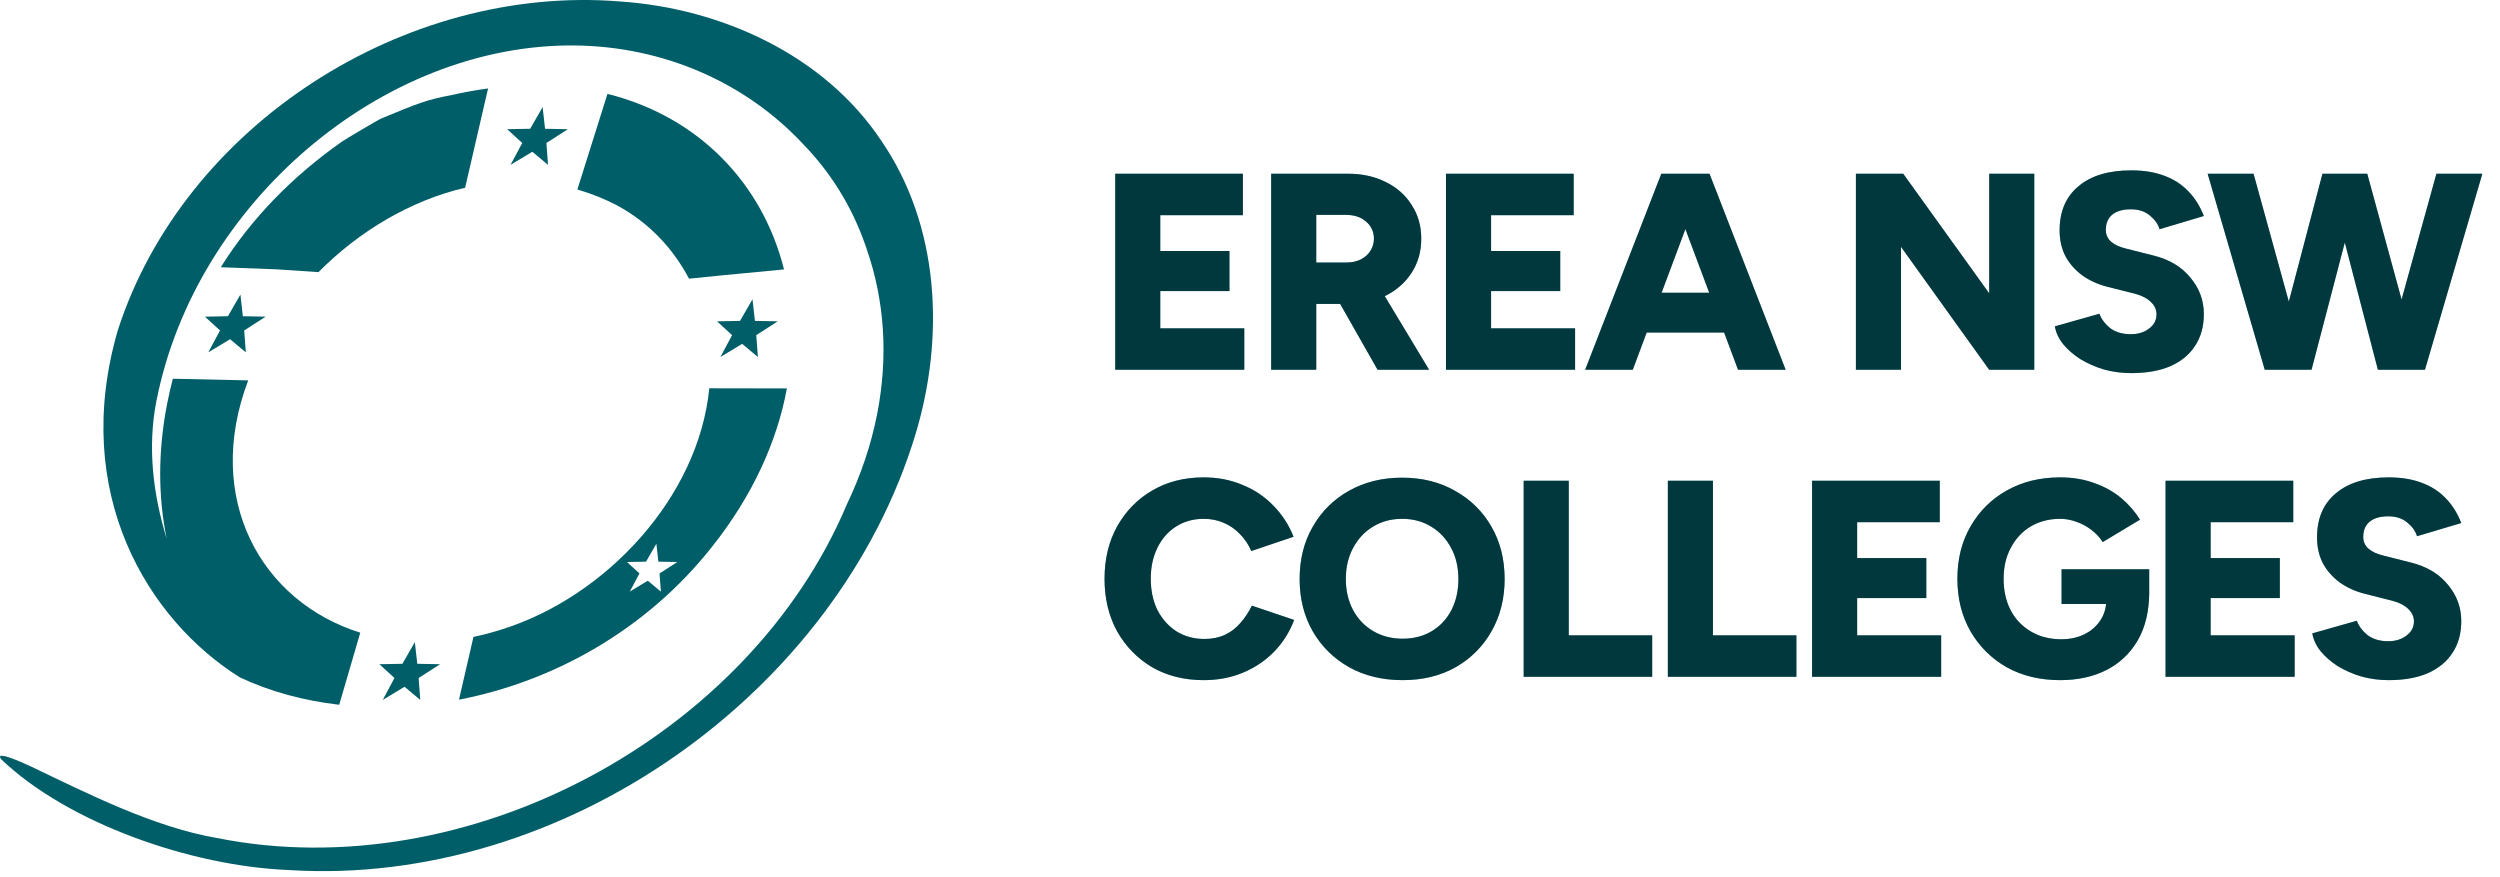
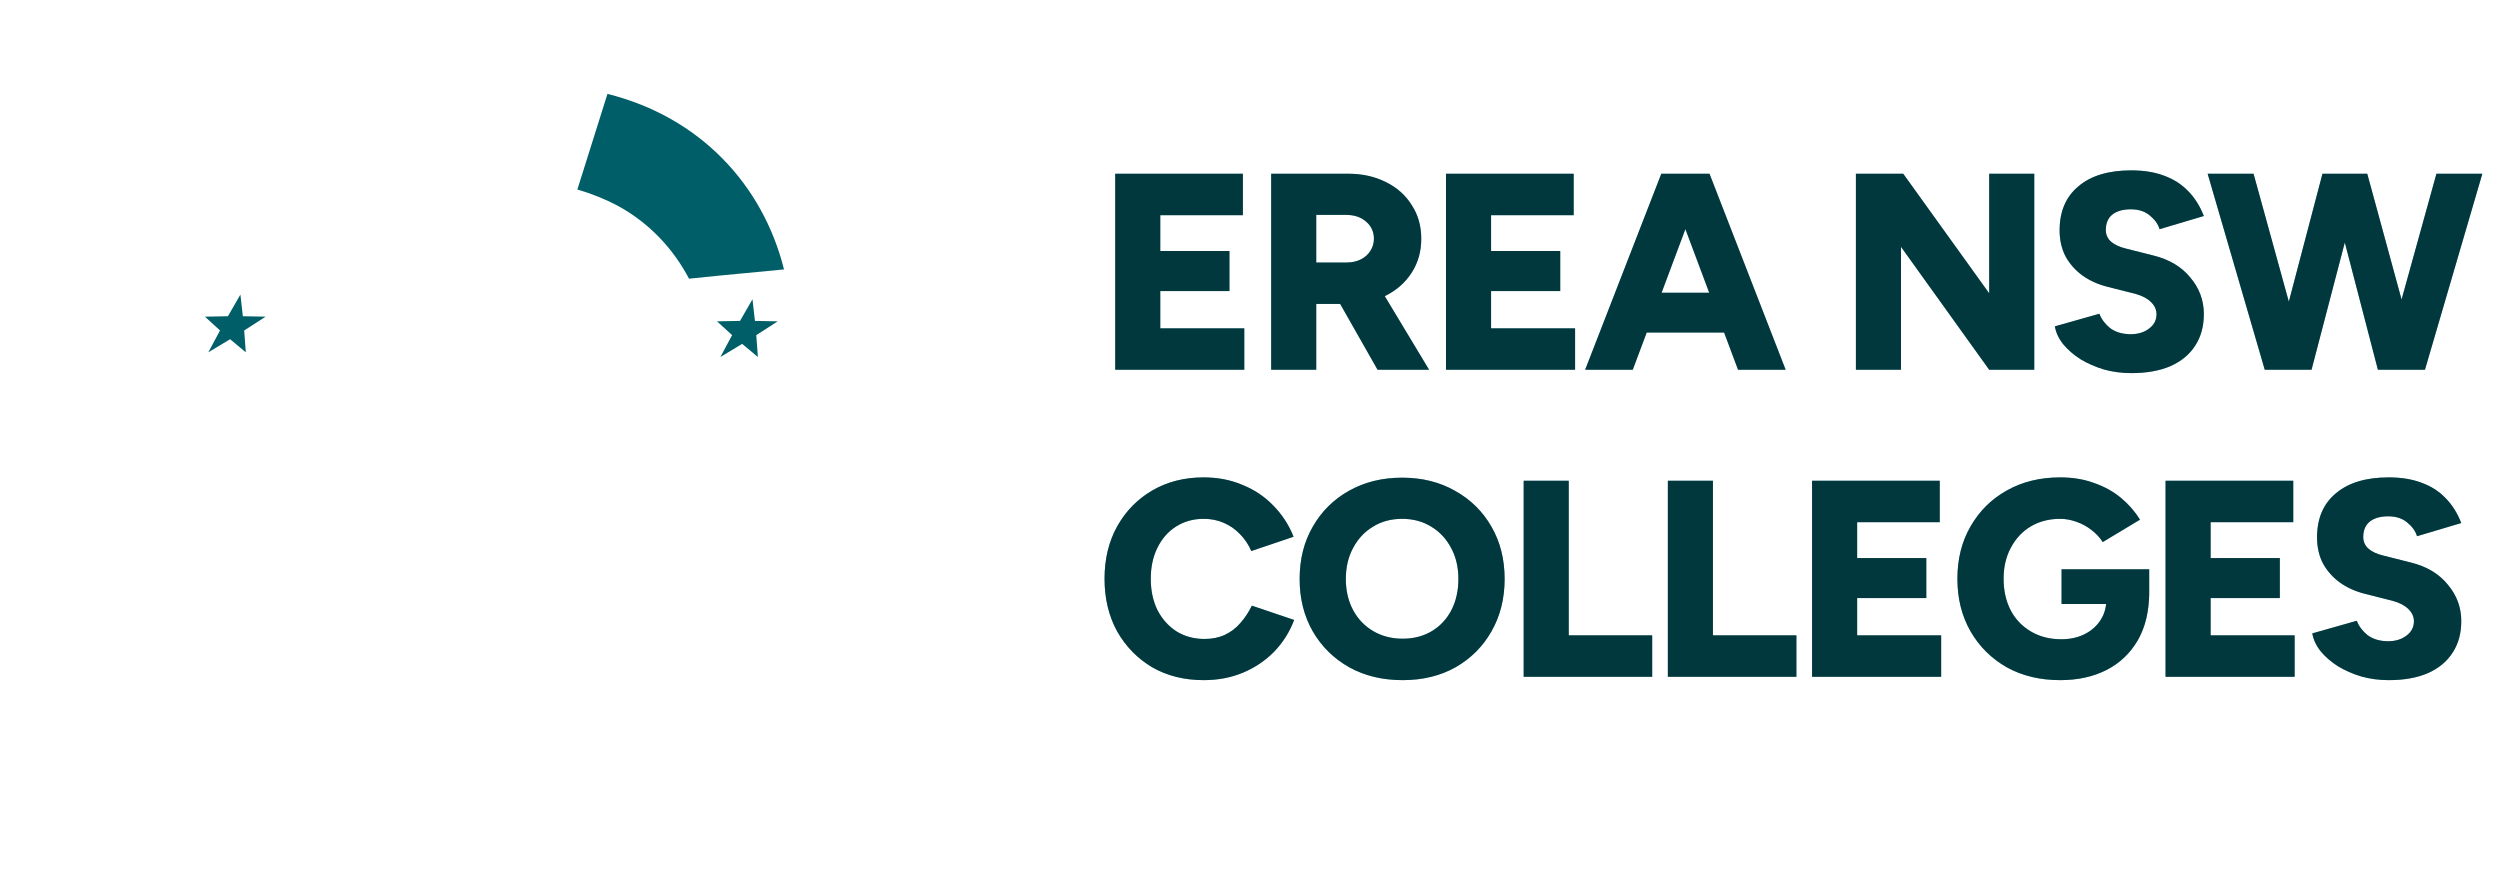
<svg xmlns="http://www.w3.org/2000/svg" width="114" height="40" viewBox="0 0 114 40" fill="none">
  <g clip-path="url(#clip0_904_4222)">
-     <path d="M14.522 12.41C16.373 10.541 18.727 9.138 21.21 8.561L21.404 7.721L22.23 4.144C22.239 4.107 22.25 4.07 22.263 4.033C21.717 4.106 21.158 4.205 20.588 4.335C19.454 4.552 19.101 4.693 17.401 5.397C17.226 5.47 15.744 6.351 15.589 6.46C13.34 8.041 11.466 9.953 10.067 12.186L12.624 12.282L14.522 12.41Z" fill="#005E68" />
-     <path d="M40.191 6.423C37.59 2.511 32.897 0.38 28.27 0.066C18.427 -0.729 8.385 5.738 5.378 15.043C3.192 22.512 6.772 28.282 10.936 30.888C12.319 31.537 13.854 31.953 15.468 32.137L16.428 28.85C11.918 27.442 9.268 22.755 11.317 17.346L7.882 17.27C7.785 17.645 7.697 18.024 7.621 18.411C7.202 20.563 7.204 22.644 7.602 24.569C6.975 22.535 6.724 20.381 7.127 18.315C8.893 9.253 17.454 1.978 26.225 2.073C30.262 2.122 34.004 3.756 36.635 6.584C37.869 7.859 38.843 9.4 39.459 11.176C39.466 11.198 39.476 11.221 39.484 11.244C39.496 11.282 39.509 11.32 39.521 11.358C40.335 13.689 40.511 16.249 40.001 18.865C39.725 20.277 39.256 21.664 38.617 23C34.146 33.61 21.282 40.497 9.891 38.213C7.005 37.72 3.949 36.162 1.444 34.967C0.343 34.456 -0.172 34.317 0.051 34.621C3.116 37.547 8.731 39.496 13.163 39.674C25.668 40.468 38.187 31.616 41.753 19.78C43.084 15.361 42.851 10.305 40.192 6.424L40.191 6.423Z" fill="#005E68" />
    <path d="M27.7 4.281L26.618 7.72L26.328 8.642C26.957 8.823 27.579 9.07 28.186 9.393C29.589 10.158 30.694 11.327 31.419 12.708L32.751 12.573L35.751 12.286C34.783 8.416 31.915 5.336 27.7 4.281Z" fill="#005E68" />
    <path d="M11.074 14.42L10.962 13.433L10.394 14.42L9.345 14.44L10.033 15.069L9.499 16.066L10.492 15.468L11.209 16.066L11.135 15.069L12.113 14.44L11.074 14.42Z" fill="#005E68" />
-     <path d="M17.454 31.915L18.448 31.317L19.163 31.915L19.09 30.917L20.068 30.288L19.028 30.269L18.916 29.282L18.349 30.269L17.3 30.288L17.988 30.917L17.454 31.915Z" fill="#005E68" />
    <path d="M34.425 14.633L34.313 13.647L33.745 14.633L32.696 14.653L33.384 15.282L32.85 16.279L33.843 15.681L34.56 16.279L34.486 15.282L35.464 14.653L34.425 14.633Z" fill="#005E68" />
-     <path d="M24.855 5.872L24.743 4.885L24.175 5.872L23.127 5.891L23.814 6.52L23.28 7.518L24.274 6.92L24.99 7.518L24.916 6.52L25.894 5.891L24.855 5.872Z" fill="#005E68" />
-     <path d="M22.901 28.695C22.459 28.838 22.021 28.953 21.59 29.042L20.929 31.905C25.2 31.08 29.447 28.762 32.475 24.925C34.334 22.585 35.438 20.111 35.883 17.712L32.343 17.706C31.857 22.675 27.627 27.211 22.901 28.695H22.901ZM30.135 26.977L29.541 26.481L28.717 26.977L29.16 26.149L28.59 25.628L29.459 25.612L29.93 24.794L30.023 25.612L30.886 25.628L30.075 26.149L30.136 26.977H30.135Z" fill="#005E68" />
  </g>
  <path d="M50.853 16.861V7.922H56.676V9.812H52.909V11.447H56.063V13.273H52.909V14.971H56.74V16.861H50.853ZM57.965 16.861V7.922H61.477C62.123 7.922 62.698 8.05 63.2 8.305C63.703 8.552 64.094 8.901 64.375 9.352C64.665 9.795 64.809 10.306 64.809 10.885C64.809 11.464 64.665 11.979 64.375 12.43C64.086 12.881 63.686 13.235 63.175 13.49C62.673 13.737 62.094 13.86 61.438 13.86H60.021V16.861H57.965ZM62.817 16.861L60.8 13.311L62.345 12.175L65.167 16.861H62.817ZM60.021 11.97H61.413C61.651 11.97 61.864 11.923 62.051 11.83C62.238 11.736 62.383 11.608 62.485 11.447C62.596 11.276 62.651 11.089 62.651 10.885C62.651 10.57 62.532 10.31 62.294 10.106C62.064 9.901 61.757 9.799 61.374 9.799H60.021V11.97ZM65.937 16.861V7.922H71.76V9.812H67.993V11.447H71.147V13.273H67.993V14.971H71.824V16.861H65.937ZM79.255 16.861L75.909 7.922H77.953L81.426 16.861H79.255ZM72.283 16.861L75.756 7.922H77.799L74.454 16.861H72.283ZM73.917 15.163V13.349H79.804V15.163H73.917ZM84.629 16.861V7.922H86.787L90.707 13.375V7.922H92.763V16.861H90.707L86.685 11.255V16.861H84.629ZM97.188 17.014C96.753 17.014 96.336 16.959 95.936 16.848C95.544 16.729 95.187 16.572 94.863 16.376C94.548 16.172 94.289 15.946 94.084 15.699C93.88 15.444 93.752 15.171 93.701 14.882L95.732 14.307C95.825 14.554 95.987 14.771 96.217 14.959C96.455 15.137 96.753 15.231 97.111 15.239C97.46 15.248 97.749 15.167 97.979 14.997C98.218 14.826 98.337 14.605 98.337 14.333C98.337 14.12 98.252 13.933 98.082 13.771C97.92 13.609 97.686 13.486 97.379 13.4L96.115 13.081C95.672 12.971 95.285 12.796 94.953 12.558C94.629 12.319 94.374 12.03 94.187 11.689C94.008 11.34 93.918 10.944 93.918 10.502C93.918 9.642 94.204 8.973 94.774 8.497C95.344 8.011 96.149 7.769 97.188 7.769C97.758 7.769 98.256 7.85 98.682 8.011C99.107 8.165 99.469 8.395 99.767 8.701C100.074 9.008 100.316 9.391 100.495 9.85L98.477 10.451C98.409 10.221 98.26 10.012 98.03 9.825C97.809 9.638 97.52 9.544 97.162 9.544C96.804 9.544 96.523 9.625 96.319 9.787C96.123 9.948 96.025 10.182 96.025 10.489C96.025 10.702 96.106 10.88 96.268 11.025C96.43 11.162 96.651 11.264 96.932 11.332L98.196 11.651C98.92 11.83 99.482 12.166 99.882 12.66C100.291 13.145 100.495 13.698 100.495 14.32C100.495 14.882 100.363 15.363 100.099 15.763C99.844 16.163 99.469 16.474 98.975 16.695C98.482 16.908 97.886 17.014 97.188 17.014ZM108.624 16.861L111.101 7.922H113.195L110.578 16.861H108.624ZM103.273 16.861L100.668 7.922H102.762L105.227 16.861H103.273ZM103.554 16.861L105.904 7.922H107.743L105.406 16.861H103.554ZM108.432 16.861L106.108 7.922H107.947L110.386 16.861H108.432ZM54.888 31.014C54.003 31.014 53.219 30.819 52.538 30.427C51.866 30.027 51.334 29.482 50.942 28.792C50.559 28.094 50.367 27.294 50.367 26.392C50.367 25.489 50.559 24.693 50.942 24.004C51.334 23.305 51.866 22.761 52.538 22.369C53.219 21.969 54.003 21.769 54.888 21.769C55.535 21.769 56.127 21.884 56.663 22.114C57.208 22.335 57.676 22.65 58.068 23.059C58.468 23.467 58.775 23.94 58.987 24.476L57.059 25.127C56.931 24.829 56.757 24.57 56.535 24.348C56.323 24.127 56.076 23.957 55.795 23.838C55.522 23.718 55.22 23.659 54.888 23.659C54.42 23.659 54.003 23.774 53.637 24.004C53.271 24.233 52.985 24.557 52.781 24.974C52.577 25.383 52.475 25.855 52.475 26.392C52.475 26.928 52.577 27.405 52.781 27.822C52.994 28.231 53.283 28.554 53.65 28.792C54.024 29.022 54.45 29.137 54.926 29.137C55.276 29.137 55.586 29.073 55.859 28.946C56.131 28.818 56.365 28.639 56.561 28.409C56.765 28.18 56.94 27.916 57.085 27.618L59.013 28.269C58.809 28.814 58.506 29.295 58.106 29.712C57.706 30.12 57.234 30.44 56.689 30.67C56.144 30.899 55.544 31.014 54.888 31.014ZM63.962 31.014C63.043 31.014 62.23 30.819 61.523 30.427C60.816 30.027 60.263 29.482 59.863 28.792C59.463 28.094 59.263 27.298 59.263 26.404C59.263 25.502 59.463 24.706 59.863 24.016C60.263 23.318 60.812 22.773 61.51 22.382C62.217 21.982 63.026 21.782 63.937 21.782C64.848 21.782 65.652 21.982 66.35 22.382C67.057 22.773 67.61 23.318 68.01 24.016C68.41 24.706 68.611 25.502 68.611 26.404C68.611 27.298 68.41 28.094 68.01 28.792C67.619 29.482 67.074 30.027 66.376 30.427C65.678 30.819 64.873 31.014 63.962 31.014ZM63.962 29.125C64.465 29.125 64.907 29.009 65.29 28.78C65.673 28.55 65.971 28.231 66.184 27.822C66.397 27.405 66.503 26.932 66.503 26.404C66.503 25.868 66.393 25.396 66.171 24.987C65.95 24.57 65.648 24.246 65.265 24.016C64.882 23.778 64.439 23.659 63.937 23.659C63.434 23.659 62.992 23.778 62.608 24.016C62.225 24.246 61.923 24.57 61.702 24.987C61.48 25.396 61.37 25.868 61.37 26.404C61.37 26.932 61.48 27.405 61.702 27.822C61.923 28.231 62.23 28.55 62.621 28.78C63.013 29.009 63.46 29.125 63.962 29.125ZM69.479 30.861V21.922H71.535V28.971H75.34V30.861H69.479ZM76.054 30.861V21.922H78.11V28.971H81.916V30.861H76.054ZM82.63 30.861V21.922H88.453V23.812H84.686V25.447H87.84V27.273H84.686V28.971H88.517V30.861H82.63ZM93.943 31.014C93.024 31.014 92.211 30.819 91.504 30.427C90.806 30.027 90.257 29.482 89.857 28.792C89.457 28.094 89.257 27.294 89.257 26.392C89.257 25.489 89.457 24.693 89.857 24.004C90.257 23.305 90.806 22.761 91.504 22.369C92.211 21.969 93.024 21.769 93.943 21.769C94.514 21.769 95.029 21.854 95.489 22.024C95.957 22.186 96.365 22.412 96.714 22.701C97.064 22.991 97.353 23.323 97.583 23.697L95.884 24.719C95.757 24.514 95.586 24.331 95.374 24.17C95.169 24.008 94.944 23.884 94.697 23.799C94.45 23.706 94.199 23.659 93.943 23.659C93.441 23.659 92.994 23.774 92.603 24.004C92.219 24.233 91.917 24.557 91.696 24.974C91.474 25.383 91.364 25.855 91.364 26.392C91.364 26.928 91.47 27.405 91.683 27.822C91.896 28.231 92.202 28.554 92.603 28.792C93.003 29.031 93.467 29.15 93.994 29.15C94.394 29.15 94.748 29.073 95.054 28.92C95.361 28.767 95.603 28.554 95.782 28.282C95.961 28.009 96.05 27.69 96.05 27.324L98.004 26.992C98.004 27.86 97.83 28.597 97.481 29.201C97.132 29.797 96.655 30.248 96.05 30.555C95.446 30.861 94.744 31.014 93.943 31.014ZM94.007 27.541V25.957H98.004V27.171L96.855 27.541H94.007ZM98.749 30.861V21.922H104.573V23.812H100.805V25.447H103.96V27.273H100.805V28.971H104.636V30.861H98.749ZM108.926 31.014C108.492 31.014 108.075 30.959 107.675 30.848C107.283 30.729 106.925 30.572 106.602 30.376C106.287 30.172 106.027 29.946 105.823 29.699C105.619 29.444 105.491 29.171 105.44 28.882L107.47 28.307C107.564 28.554 107.726 28.771 107.956 28.959C108.194 29.137 108.492 29.231 108.849 29.239C109.199 29.248 109.488 29.167 109.718 28.997C109.956 28.826 110.075 28.605 110.075 28.333C110.075 28.12 109.99 27.933 109.82 27.771C109.658 27.609 109.424 27.486 109.118 27.401L107.853 27.081C107.411 26.971 107.023 26.796 106.691 26.558C106.368 26.319 106.112 26.03 105.925 25.689C105.746 25.34 105.657 24.944 105.657 24.502C105.657 23.642 105.942 22.974 106.513 22.497C107.083 22.012 107.887 21.769 108.926 21.769C109.497 21.769 109.995 21.85 110.42 22.012C110.846 22.165 111.208 22.395 111.506 22.701C111.812 23.008 112.055 23.391 112.234 23.85L110.216 24.451C110.148 24.221 109.999 24.012 109.769 23.825C109.548 23.638 109.258 23.544 108.901 23.544C108.543 23.544 108.262 23.625 108.058 23.787C107.862 23.948 107.764 24.182 107.764 24.489C107.764 24.702 107.845 24.881 108.007 25.025C108.168 25.162 108.39 25.264 108.671 25.332L109.935 25.651C110.659 25.83 111.22 26.166 111.621 26.66C112.029 27.145 112.234 27.698 112.234 28.32C112.234 28.882 112.102 29.363 111.838 29.763C111.582 30.163 111.208 30.474 110.714 30.695C110.22 30.908 109.624 31.014 108.926 31.014Z" fill="#005E68" />
  <path d="M50.853 16.861V7.922H56.676V9.812H52.909V11.447H56.063V13.273H52.909V14.971H56.74V16.861H50.853ZM57.965 16.861V7.922H61.477C62.123 7.922 62.698 8.05 63.2 8.305C63.703 8.552 64.094 8.901 64.375 9.352C64.665 9.795 64.809 10.306 64.809 10.885C64.809 11.464 64.665 11.979 64.375 12.43C64.086 12.881 63.686 13.235 63.175 13.49C62.673 13.737 62.094 13.86 61.438 13.86H60.021V16.861H57.965ZM62.817 16.861L60.8 13.311L62.345 12.175L65.167 16.861H62.817ZM60.021 11.97H61.413C61.651 11.97 61.864 11.923 62.051 11.83C62.238 11.736 62.383 11.608 62.485 11.447C62.596 11.276 62.651 11.089 62.651 10.885C62.651 10.57 62.532 10.31 62.294 10.106C62.064 9.901 61.757 9.799 61.374 9.799H60.021V11.97ZM65.937 16.861V7.922H71.76V9.812H67.993V11.447H71.147V13.273H67.993V14.971H71.824V16.861H65.937ZM79.255 16.861L75.909 7.922H77.953L81.426 16.861H79.255ZM72.283 16.861L75.756 7.922H77.799L74.454 16.861H72.283ZM73.917 15.163V13.349H79.804V15.163H73.917ZM84.629 16.861V7.922H86.787L90.707 13.375V7.922H92.763V16.861H90.707L86.685 11.255V16.861H84.629ZM97.188 17.014C96.753 17.014 96.336 16.959 95.936 16.848C95.544 16.729 95.187 16.572 94.863 16.376C94.548 16.172 94.289 15.946 94.084 15.699C93.88 15.444 93.752 15.171 93.701 14.882L95.732 14.307C95.825 14.554 95.987 14.771 96.217 14.959C96.455 15.137 96.753 15.231 97.111 15.239C97.46 15.248 97.749 15.167 97.979 14.997C98.218 14.826 98.337 14.605 98.337 14.333C98.337 14.12 98.252 13.933 98.082 13.771C97.92 13.609 97.686 13.486 97.379 13.4L96.115 13.081C95.672 12.971 95.285 12.796 94.953 12.558C94.629 12.319 94.374 12.03 94.187 11.689C94.008 11.34 93.918 10.944 93.918 10.502C93.918 9.642 94.204 8.973 94.774 8.497C95.344 8.011 96.149 7.769 97.188 7.769C97.758 7.769 98.256 7.85 98.682 8.011C99.107 8.165 99.469 8.395 99.767 8.701C100.074 9.008 100.316 9.391 100.495 9.85L98.477 10.451C98.409 10.221 98.26 10.012 98.03 9.825C97.809 9.638 97.52 9.544 97.162 9.544C96.804 9.544 96.523 9.625 96.319 9.787C96.123 9.948 96.025 10.182 96.025 10.489C96.025 10.702 96.106 10.88 96.268 11.025C96.43 11.162 96.651 11.264 96.932 11.332L98.196 11.651C98.92 11.83 99.482 12.166 99.882 12.66C100.291 13.145 100.495 13.698 100.495 14.32C100.495 14.882 100.363 15.363 100.099 15.763C99.844 16.163 99.469 16.474 98.975 16.695C98.482 16.908 97.886 17.014 97.188 17.014ZM108.624 16.861L111.101 7.922H113.195L110.578 16.861H108.624ZM103.273 16.861L100.668 7.922H102.762L105.227 16.861H103.273ZM103.554 16.861L105.904 7.922H107.743L105.406 16.861H103.554ZM108.432 16.861L106.108 7.922H107.947L110.386 16.861H108.432ZM54.888 31.014C54.003 31.014 53.219 30.819 52.538 30.427C51.866 30.027 51.334 29.482 50.942 28.792C50.559 28.094 50.367 27.294 50.367 26.392C50.367 25.489 50.559 24.693 50.942 24.004C51.334 23.305 51.866 22.761 52.538 22.369C53.219 21.969 54.003 21.769 54.888 21.769C55.535 21.769 56.127 21.884 56.663 22.114C57.208 22.335 57.676 22.65 58.068 23.059C58.468 23.467 58.775 23.94 58.987 24.476L57.059 25.127C56.931 24.829 56.757 24.57 56.535 24.348C56.323 24.127 56.076 23.957 55.795 23.838C55.522 23.718 55.22 23.659 54.888 23.659C54.42 23.659 54.003 23.774 53.637 24.004C53.271 24.233 52.985 24.557 52.781 24.974C52.577 25.383 52.475 25.855 52.475 26.392C52.475 26.928 52.577 27.405 52.781 27.822C52.994 28.231 53.283 28.554 53.65 28.792C54.024 29.022 54.45 29.137 54.926 29.137C55.276 29.137 55.586 29.073 55.859 28.946C56.131 28.818 56.365 28.639 56.561 28.409C56.765 28.18 56.94 27.916 57.085 27.618L59.013 28.269C58.809 28.814 58.506 29.295 58.106 29.712C57.706 30.12 57.234 30.44 56.689 30.67C56.144 30.899 55.544 31.014 54.888 31.014ZM63.962 31.014C63.043 31.014 62.23 30.819 61.523 30.427C60.816 30.027 60.263 29.482 59.863 28.792C59.463 28.094 59.263 27.298 59.263 26.404C59.263 25.502 59.463 24.706 59.863 24.016C60.263 23.318 60.812 22.773 61.51 22.382C62.217 21.982 63.026 21.782 63.937 21.782C64.848 21.782 65.652 21.982 66.35 22.382C67.057 22.773 67.61 23.318 68.01 24.016C68.41 24.706 68.611 25.502 68.611 26.404C68.611 27.298 68.41 28.094 68.01 28.792C67.619 29.482 67.074 30.027 66.376 30.427C65.678 30.819 64.873 31.014 63.962 31.014ZM63.962 29.125C64.465 29.125 64.907 29.009 65.29 28.78C65.673 28.55 65.971 28.231 66.184 27.822C66.397 27.405 66.503 26.932 66.503 26.404C66.503 25.868 66.393 25.396 66.171 24.987C65.95 24.57 65.648 24.246 65.265 24.016C64.882 23.778 64.439 23.659 63.937 23.659C63.434 23.659 62.992 23.778 62.608 24.016C62.225 24.246 61.923 24.57 61.702 24.987C61.48 25.396 61.37 25.868 61.37 26.404C61.37 26.932 61.48 27.405 61.702 27.822C61.923 28.231 62.23 28.55 62.621 28.78C63.013 29.009 63.46 29.125 63.962 29.125ZM69.479 30.861V21.922H71.535V28.971H75.34V30.861H69.479ZM76.054 30.861V21.922H78.11V28.971H81.916V30.861H76.054ZM82.63 30.861V21.922H88.453V23.812H84.686V25.447H87.84V27.273H84.686V28.971H88.517V30.861H82.63ZM93.943 31.014C93.024 31.014 92.211 30.819 91.504 30.427C90.806 30.027 90.257 29.482 89.857 28.792C89.457 28.094 89.257 27.294 89.257 26.392C89.257 25.489 89.457 24.693 89.857 24.004C90.257 23.305 90.806 22.761 91.504 22.369C92.211 21.969 93.024 21.769 93.943 21.769C94.514 21.769 95.029 21.854 95.489 22.024C95.957 22.186 96.365 22.412 96.714 22.701C97.064 22.991 97.353 23.323 97.583 23.697L95.884 24.719C95.757 24.514 95.586 24.331 95.374 24.17C95.169 24.008 94.944 23.884 94.697 23.799C94.45 23.706 94.199 23.659 93.943 23.659C93.441 23.659 92.994 23.774 92.603 24.004C92.219 24.233 91.917 24.557 91.696 24.974C91.474 25.383 91.364 25.855 91.364 26.392C91.364 26.928 91.47 27.405 91.683 27.822C91.896 28.231 92.202 28.554 92.603 28.792C93.003 29.031 93.467 29.15 93.994 29.15C94.394 29.15 94.748 29.073 95.054 28.92C95.361 28.767 95.603 28.554 95.782 28.282C95.961 28.009 96.05 27.69 96.05 27.324L98.004 26.992C98.004 27.86 97.83 28.597 97.481 29.201C97.132 29.797 96.655 30.248 96.05 30.555C95.446 30.861 94.744 31.014 93.943 31.014ZM94.007 27.541V25.957H98.004V27.171L96.855 27.541H94.007ZM98.749 30.861V21.922H104.573V23.812H100.805V25.447H103.96V27.273H100.805V28.971H104.636V30.861H98.749ZM108.926 31.014C108.492 31.014 108.075 30.959 107.675 30.848C107.283 30.729 106.925 30.572 106.602 30.376C106.287 30.172 106.027 29.946 105.823 29.699C105.619 29.444 105.491 29.171 105.44 28.882L107.47 28.307C107.564 28.554 107.726 28.771 107.956 28.959C108.194 29.137 108.492 29.231 108.849 29.239C109.199 29.248 109.488 29.167 109.718 28.997C109.956 28.826 110.075 28.605 110.075 28.333C110.075 28.12 109.99 27.933 109.82 27.771C109.658 27.609 109.424 27.486 109.118 27.401L107.853 27.081C107.411 26.971 107.023 26.796 106.691 26.558C106.368 26.319 106.112 26.03 105.925 25.689C105.746 25.34 105.657 24.944 105.657 24.502C105.657 23.642 105.942 22.974 106.513 22.497C107.083 22.012 107.887 21.769 108.926 21.769C109.497 21.769 109.995 21.85 110.42 22.012C110.846 22.165 111.208 22.395 111.506 22.701C111.812 23.008 112.055 23.391 112.234 23.85L110.216 24.451C110.148 24.221 109.999 24.012 109.769 23.825C109.548 23.638 109.258 23.544 108.901 23.544C108.543 23.544 108.262 23.625 108.058 23.787C107.862 23.948 107.764 24.182 107.764 24.489C107.764 24.702 107.845 24.881 108.007 25.025C108.168 25.162 108.39 25.264 108.671 25.332L109.935 25.651C110.659 25.83 111.22 26.166 111.621 26.66C112.029 27.145 112.234 27.698 112.234 28.32C112.234 28.882 112.102 29.363 111.838 29.763C111.582 30.163 111.208 30.474 110.714 30.695C110.22 30.908 109.624 31.014 108.926 31.014Z" fill="black" fill-opacity="0.4" />
  <defs>
    <clipPath id="clip0_904_4222">
      <rect width="42.545" height="39.722" fill="white" />
    </clipPath>
  </defs>
</svg>